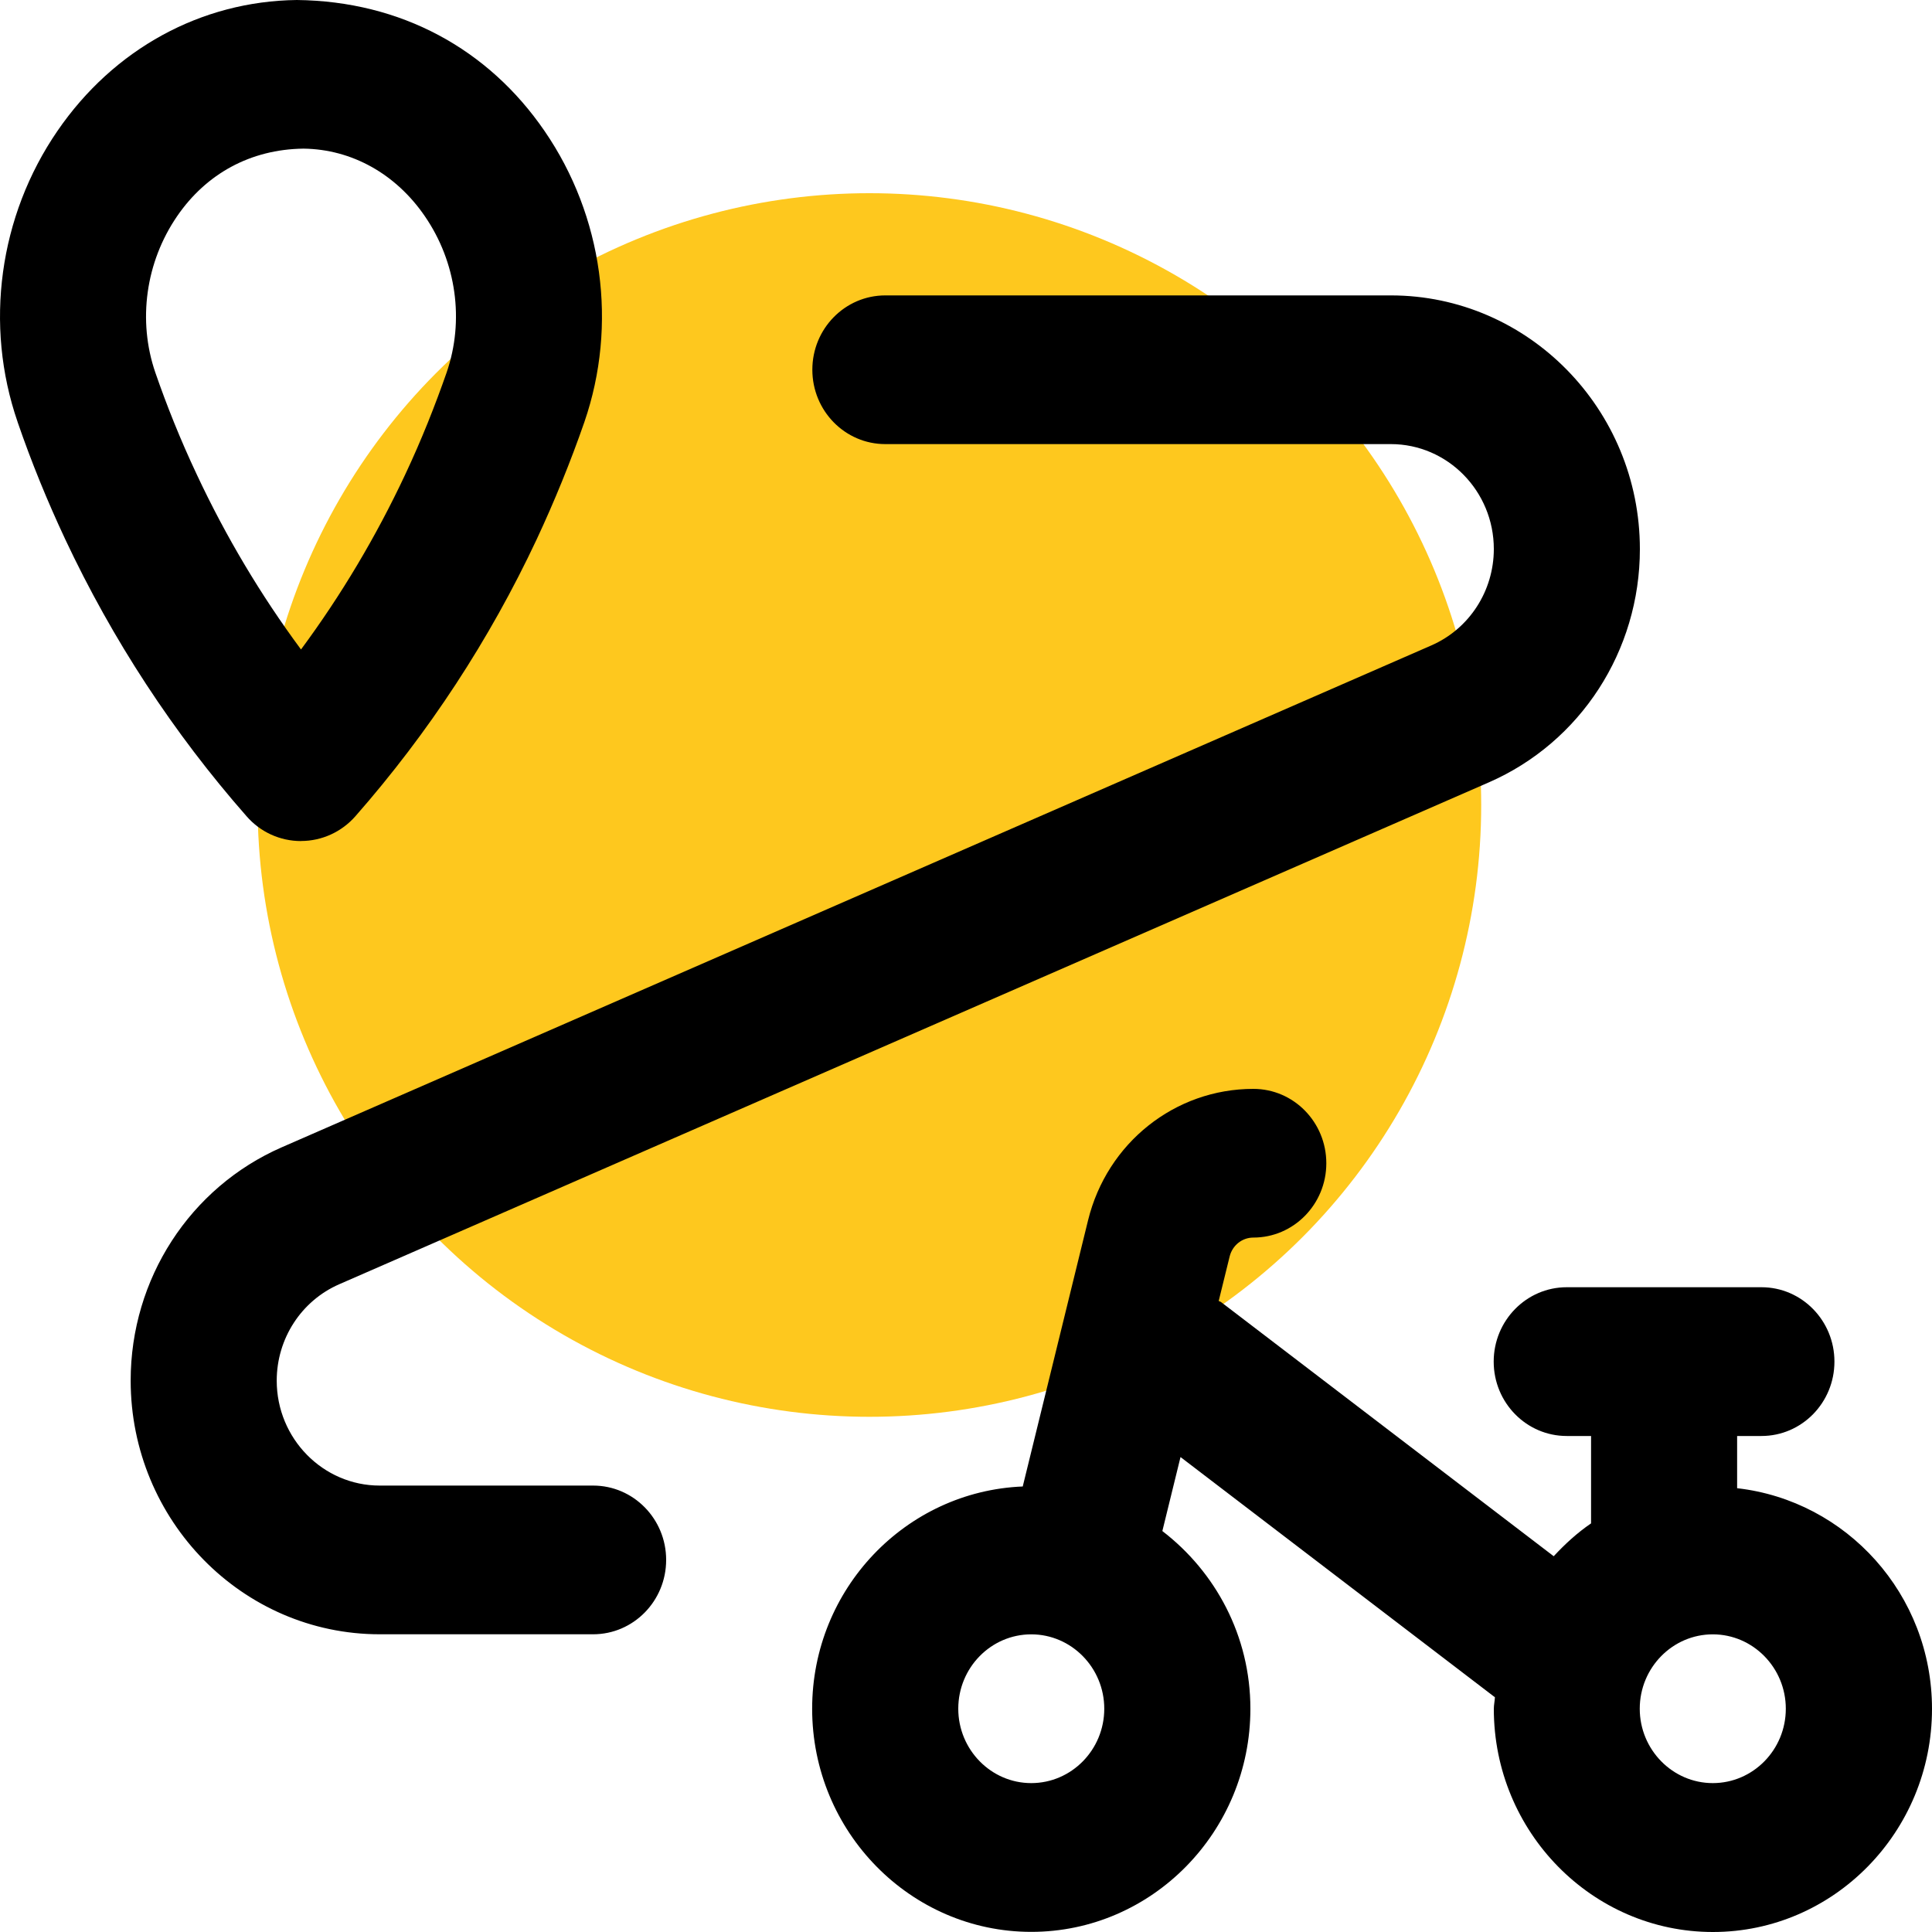
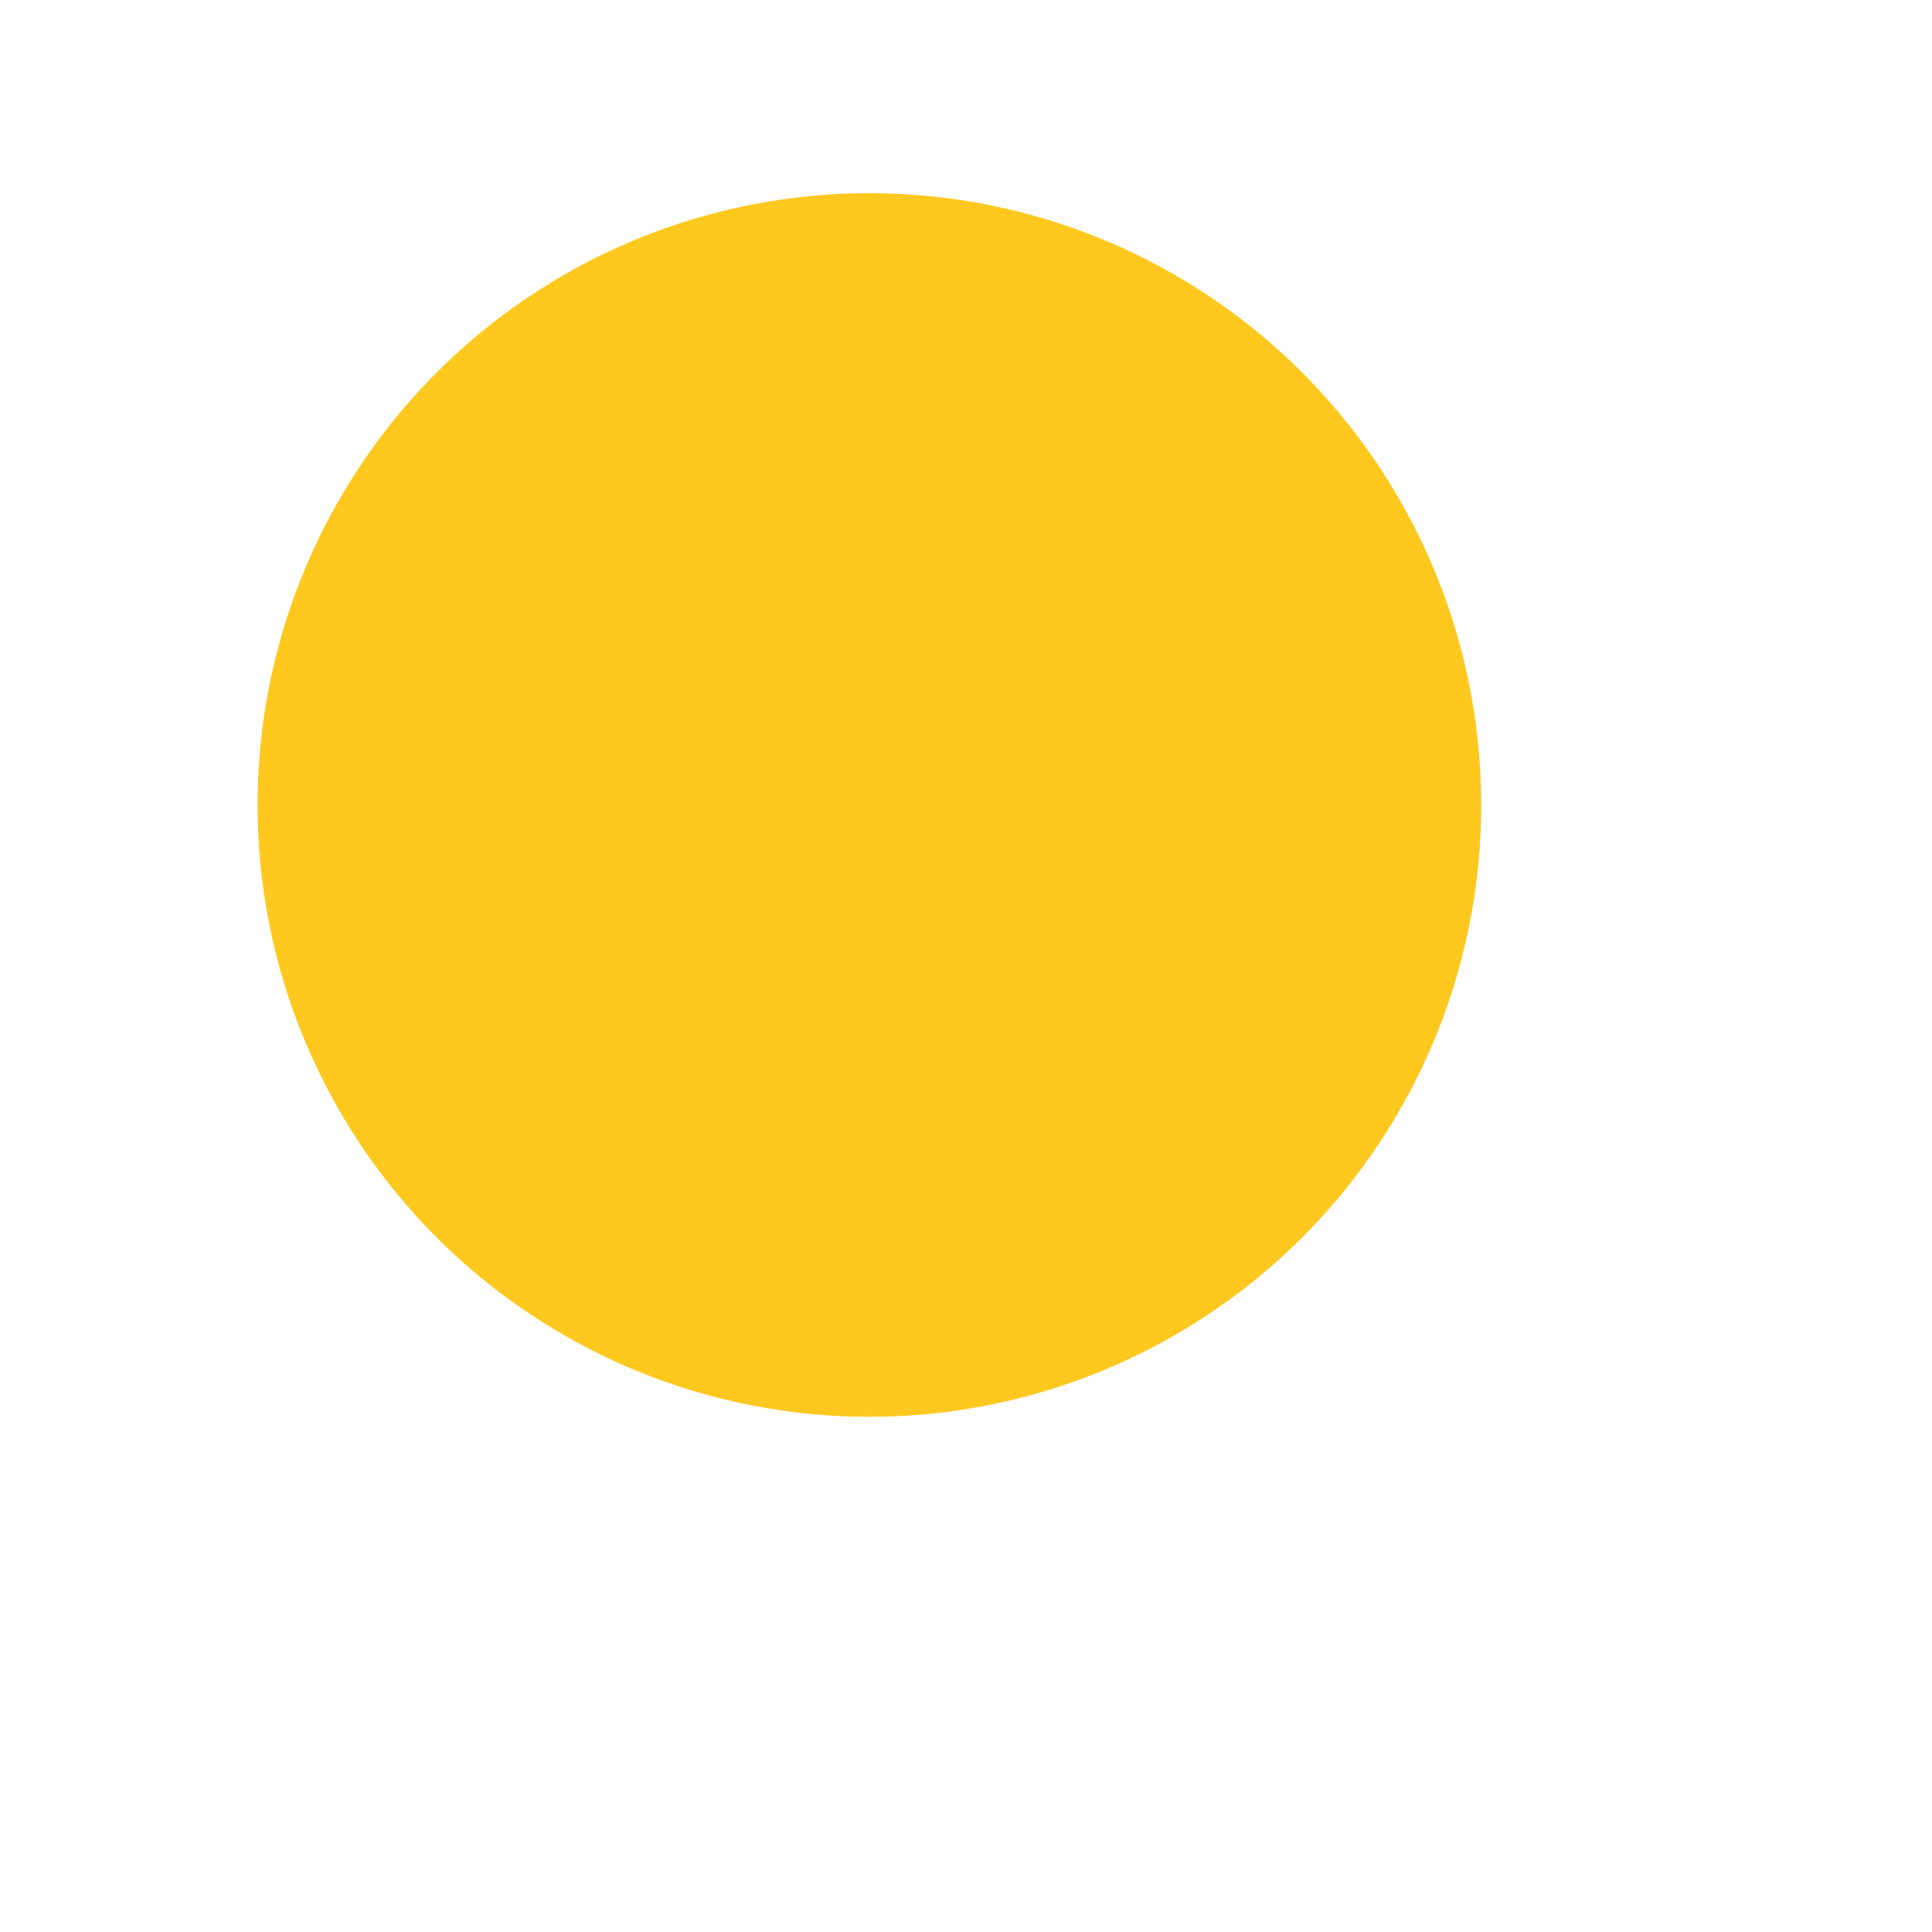
<svg xmlns="http://www.w3.org/2000/svg" width="30" height="30" viewBox="0 0 30 30" fill="none">
  <circle cx="13.5" cy="12.5" r="9.5" fill="#FEC81E" />
-   <path d="M4.674 13.059C4.997 13.059 5.304 12.919 5.519 12.674C6.655 11.38 7.603 9.933 8.335 8.372C8.609 7.785 8.859 7.174 9.074 6.554C9.594 5.046 9.364 3.355 8.455 2.033C7.581 0.759 6.225 0.018 4.609 0C3.122 0.018 1.766 0.759 0.892 2.033C-0.016 3.355 -0.247 5.046 0.274 6.554V6.555C0.487 7.175 0.737 7.786 1.012 8.372C1.746 9.934 2.692 11.381 3.829 12.675C4.042 12.92 4.349 13.06 4.674 13.06L4.674 13.059ZM2.412 5.785C2.135 4.979 2.261 4.07 2.751 3.356C3.201 2.7 3.888 2.318 4.713 2.308C5.46 2.317 6.146 2.699 6.596 3.356C7.088 4.071 7.213 4.979 6.935 5.785C6.759 6.289 6.549 6.823 6.289 7.375C5.84 8.331 5.3 9.239 4.674 10.085C4.048 9.239 3.507 8.331 3.058 7.373C2.799 6.824 2.587 6.291 2.412 5.785ZM26.974 23.107V22.298H27.352C27.978 22.298 28.485 21.781 28.485 21.143C28.485 20.506 27.978 19.988 27.352 19.988H24.328C23.702 19.988 23.194 20.506 23.194 21.143C23.194 21.781 23.702 22.298 24.328 22.298H24.706V23.655C24.492 23.801 24.302 23.975 24.126 24.165L18.961 20.219C18.95 20.21 18.935 20.209 18.924 20.201L19.094 19.51C19.137 19.338 19.287 19.217 19.462 19.217C20.088 19.217 20.595 18.7 20.595 18.063C20.595 17.425 20.088 16.908 19.462 16.908C18.245 16.908 17.189 17.747 16.895 18.95L15.881 23.082C14.068 23.156 12.611 24.669 12.611 26.533C12.611 28.444 14.139 29.998 16.014 29.998C17.888 29.998 19.416 28.444 19.416 26.533C19.416 25.402 18.873 24.406 18.049 23.774L18.331 22.625L23.213 26.355C23.21 26.416 23.196 26.473 23.196 26.535C23.196 28.446 24.723 30 26.598 30C28.473 30 30 28.446 30 26.535C30 24.756 28.672 23.303 26.976 23.109L26.974 23.107ZM16.013 27.688C15.389 27.688 14.88 27.169 14.88 26.533C14.88 25.895 15.389 25.378 16.013 25.378C16.638 25.378 17.147 25.897 17.147 26.533C17.147 27.171 16.638 27.688 16.013 27.688ZM26.596 27.688C25.972 27.688 25.462 27.169 25.462 26.533C25.462 25.895 25.972 25.378 26.596 25.378C27.221 25.378 27.73 25.897 27.73 26.533C27.73 27.171 27.221 27.688 26.596 27.688ZM10.344 24.222C10.344 24.86 9.836 25.377 9.21 25.377H5.896C3.765 25.377 2.029 23.61 2.029 21.437C2.029 19.859 2.95 18.439 4.373 17.816L22.226 10.022C22.814 9.765 23.196 9.177 23.196 8.525C23.196 7.626 22.478 6.896 21.597 6.896H13.747C13.121 6.896 12.614 6.379 12.614 5.741C12.614 5.104 13.121 4.587 13.747 4.587H21.597C23.729 4.587 25.464 6.354 25.464 8.527C25.464 10.105 24.544 11.525 23.12 12.148L5.267 19.942C4.679 20.199 4.297 20.786 4.297 21.439C4.297 22.337 5.015 23.068 5.896 23.068H9.21C9.836 23.068 10.344 23.585 10.344 24.222Z" fill="black" />
</svg>